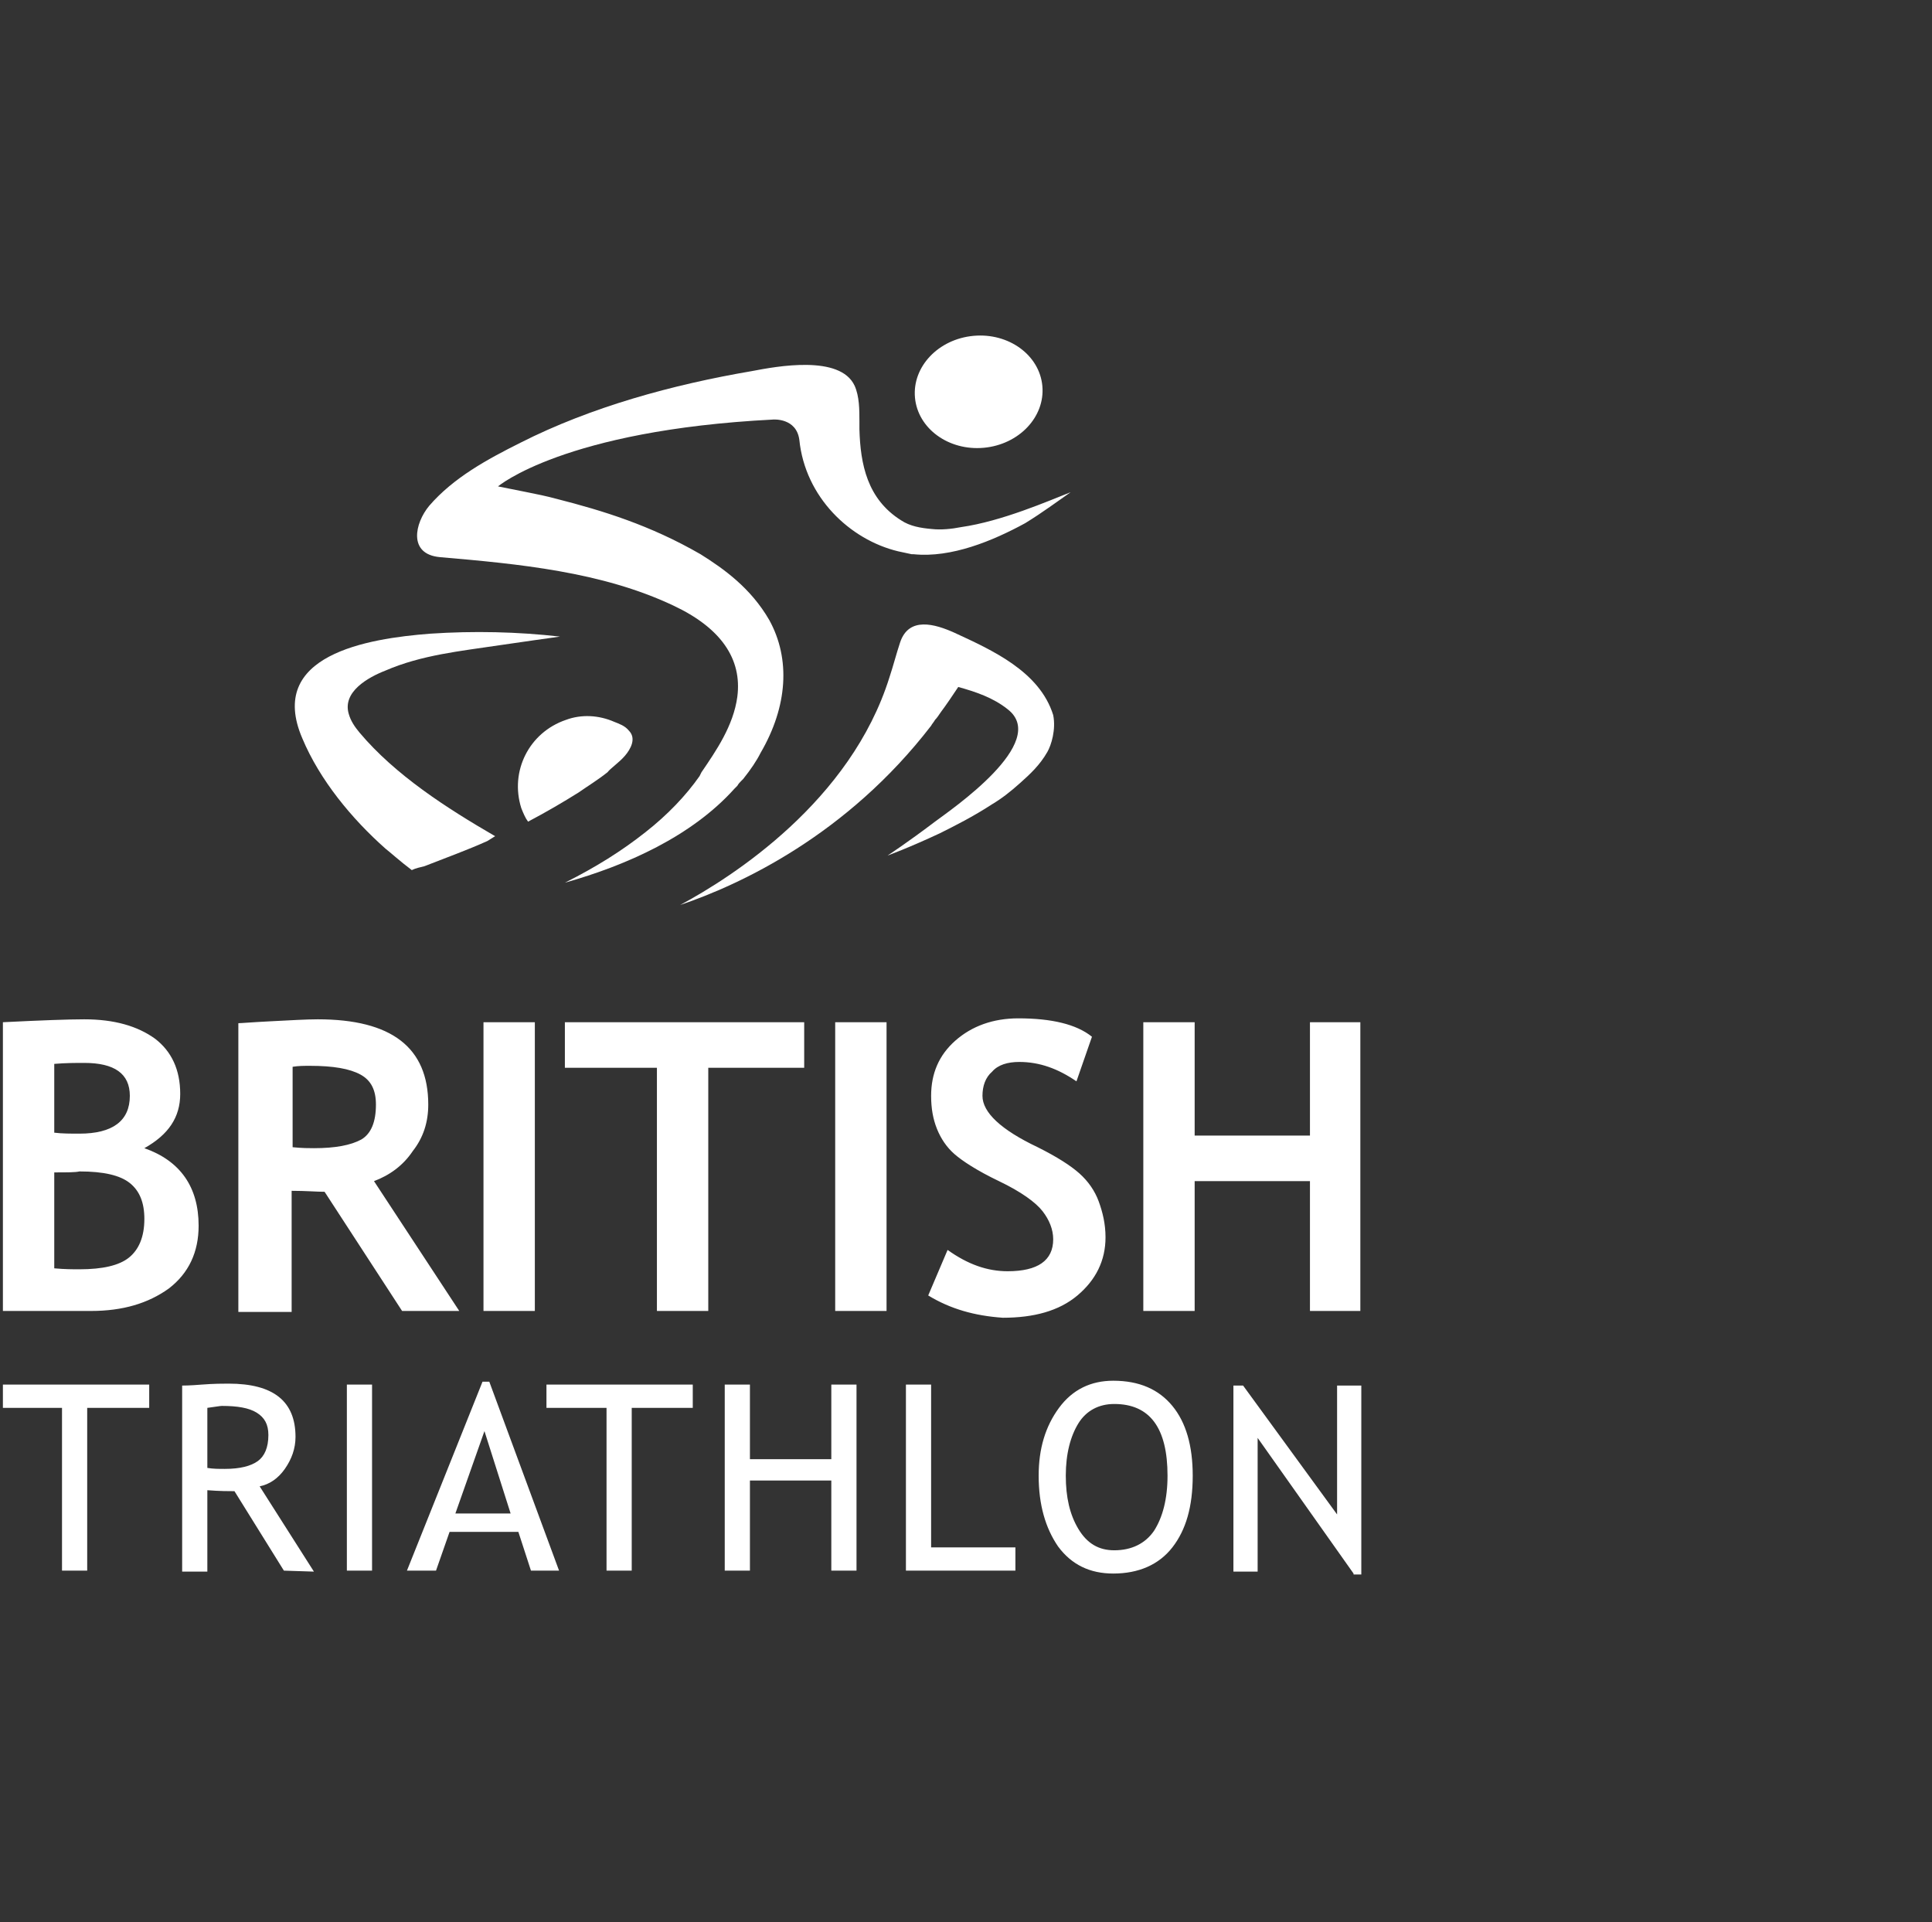
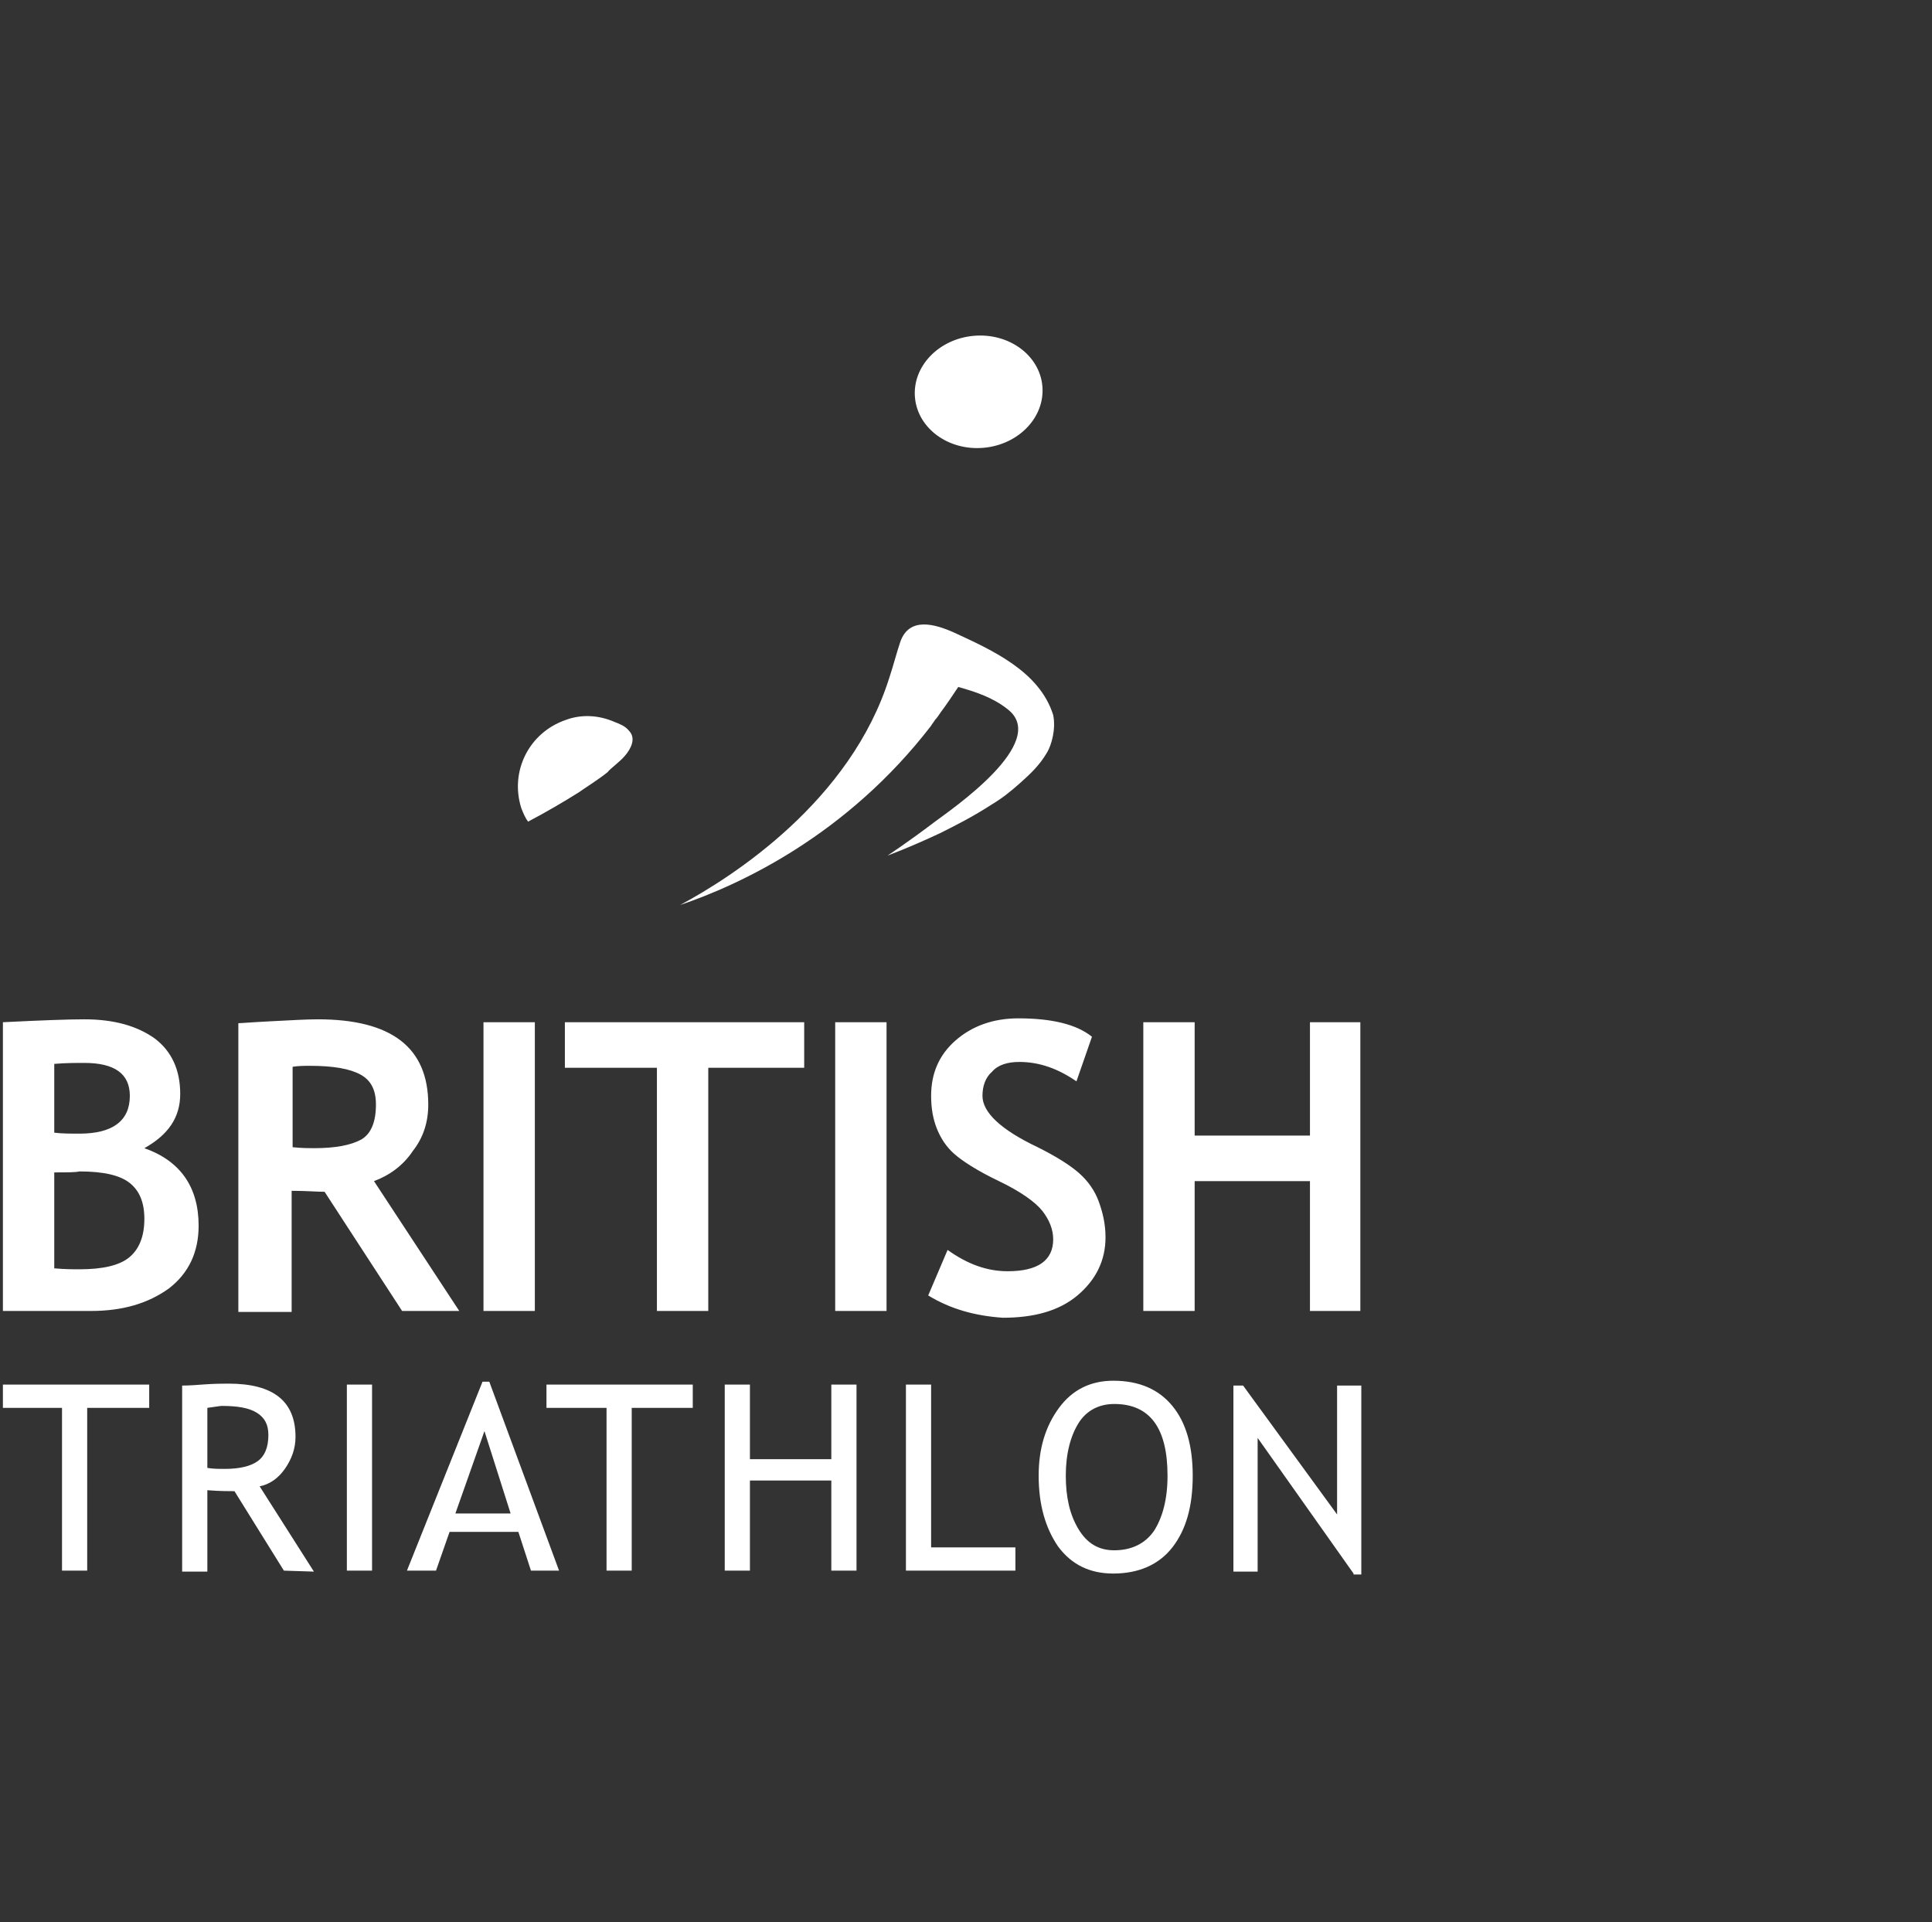
<svg xmlns="http://www.w3.org/2000/svg" viewBox="0 0 199.4 198.4">
  <rect x="0" y="0" width="199.4" height="198.4" fill="#333333" stroke="none" />
  <g fill="#fff">
    <path d="m9.4 135.3h-9.1v-29.8c4-.2 6.8-.3 8.4-.3 3.1 0 5.5.7 7.3 2 1.7 1.3 2.6 3.2 2.6 5.7 0 2.4-1.2 4.2-3.7 5.6 3.7 1.3 5.6 4 5.6 8 0 2.7-1 4.9-3.1 6.5-2.1 1.5-4.7 2.3-8 2.3zm-3.8-25.5v7.1c.8.1 1.7.1 2.6.1 3.4 0 5.2-1.3 5.2-3.9 0-2.3-1.6-3.4-4.7-3.4-.9 0-1.9 0-3.1.1zm0 11.2v9.9c1.1.1 1.9.1 2.6.1 2.4 0 4.1-.4 5.1-1.2s1.6-2.1 1.6-4c0-1.7-.5-2.9-1.5-3.7s-2.7-1.2-5.2-1.2c-.4.1-1.3.1-2.6.1zm35.9 14.3-8-12.3c-.8 0-1.9-.1-3.4-.1v12.5h-5.5v-29.8c.3 0 1.4-.1 3.4-.2s3.6-.2 4.8-.2c7.6 0 11.4 2.9 11.4 8.8 0 1.8-.5 3.4-1.6 4.8-1 1.5-2.4 2.5-4 3.1l8.8 13.4zm-11.3-25.2v8.3c1 .1 1.7.1 2.2.1 2.2 0 3.8-.3 4.9-.9 1-.6 1.5-1.8 1.5-3.6 0-1.5-.5-2.5-1.6-3.1s-2.8-.9-5.2-.9c-.6 0-1.2 0-1.8.1zm19.7 25.2v-29.8h5.3v29.8zm23.2-25.1v25.1h-5.3v-25.1h-9.5v-4.7h24.7v4.7zm13.1 25.1v-29.8h5.3v29.8zm9.6-1.6 2-4.7c2.1 1.5 4.1 2.2 6.2 2.2 3.1 0 4.7-1.1 4.7-3.3 0-1-.4-2-1.1-2.9s-2.2-2-4.5-3.1-3.8-2.1-4.6-2.8-1.4-1.6-1.8-2.6-.6-2.1-.6-3.4c0-2.3.8-4.2 2.5-5.7s3.9-2.3 6.5-2.3c3.4 0 6 .6 7.6 1.9l-1.6 4.6c-1.9-1.3-3.8-2-5.9-2-1.2 0-2.2.3-2.8 1-.7.6-1 1.5-1 2.5 0 1.7 1.9 3.5 5.7 5.3 2 1 3.4 1.9 4.3 2.7s1.6 1.8 2 2.9.7 2.3.7 3.7c0 2.4-1 4.4-2.9 6s-4.5 2.3-7.7 2.3c-2.9-.2-5.4-.9-7.7-2.3zm39.4 1.6v-13.4h-11.9v13.4h-5.3v-29.8h5.3v11.7h11.9v-11.7h5.2v29.8zm-126.2 10v16.8h-2.6v-16.8h-6.1v-2.4h15.1v2.4zm20.3 16.8-5.1-8.2c-.6 0-1.5 0-2.8-.1v8.4h-2.6v-19.2c.1 0 .8 0 2-.1 1.3-.1 2.2-.1 2.8-.1 4.6 0 6.9 1.8 6.9 5.5 0 1.2-.4 2.3-1.1 3.3s-1.6 1.6-2.6 1.8l5.6 8.8zm-7.9-16.8v6.2c.6.1 1.2.1 1.8.1 1.6 0 2.7-.3 3.4-.8s1.1-1.4 1.1-2.7c0-1.1-.4-1.8-1.2-2.3s-2-.7-3.6-.7c-.2 0-.7.1-1.5.2zm14.4 16.8v-19.2h2.6v19.2zm19 0-1.3-4h-7.1l-1.4 4h-3l7.8-19.5h.7l7.2 19.5zm-4.8-14.4-3 8.5h5.7zm15.2-2.4v16.8h-2.6v-16.8h-6.2v-2.4h15.1v2.4zm20.6 16.8v-9.3h-8.4v9.3h-2.6v-19.2h2.6v7.7h8.4v-7.7h2.6v19.2zm7.7 0v-19.2h2.6v16.8h8.7v2.4zm13.7-9.8c0-2.8.7-5.1 2.1-7s3.3-2.8 5.6-2.8c2.7 0 4.7.9 6.1 2.6s2.1 4.1 2.1 7.2c0 3.2-.7 5.6-2.1 7.4s-3.5 2.7-6.1 2.7c-2.4 0-4.3-.9-5.7-2.8-1.3-1.9-2-4.3-2-7.3zm2.8 0c0 2.2.4 4 1.3 5.5s2.1 2.2 3.7 2.2c1.8 0 3.2-.7 4.1-2 .9-1.4 1.4-3.3 1.4-5.7 0-4.9-1.8-7.4-5.5-7.4-1.6 0-2.9.7-3.7 2s-1.3 3.1-1.3 5.4zm29.7 10.1-9.9-14v13.8h-2.5v-19.2h1l9.7 13.3v-13.3h2.5v19.5h-.8z" />
    <ellipse cx="101" cy="40.4" rx="6.6" ry="5.8" transform="matrix(.996 -.091 .091 .996 -3.265 9.39)" />
-     <path d="m42.5 89.8c.4-.2.9-.3 1.3-.4 2.3-.9 4.5-1.7 6.5-2.6.3-.2.5-.3.8-.5-5-2.9-10.3-6.3-14-10.7-.5-.6-.9-1.2-1.1-1.9-.7-2.3 2-3.8 3.8-4.5 3.7-1.6 7.7-2 11.7-2.6 2.7-.4 4.9-.7 6.3-.9-4.4-.5-8.9-.6-13.4-.3-6.5.5-16.9 2.2-13.2 10.8 1.8 4.3 5.1 8.3 8.6 11.4.4.3 1.5 1.3 2.7 2.2z" />
    <path d="m64.5 78c.6-.7 1.2-1.8.4-2.6-.4-.5-1-.7-1.5-.9-1.6-.7-3.4-.8-5-.2-3.8 1.3-5.8 5.3-4.6 9.1.2.5.4 1 .7 1.4 1.9-1 3.6-2 5.2-3 1-.7 2-1.3 3-2.1.3-.4 1.2-1 1.8-1.7zm44.2-4.2c-1.4-4.5-6.3-6.7-10.2-8.5-2-.9-4.7-1.7-5.6 1-.4 1.2-.7 2.4-1.1 3.6-4 12.8-16.2 20.6-21.6 23.5 6.2-2.1 17.2-7.2 25.9-18.5.1-.2.3-.4.4-.6.2-.2.4-.5.6-.8.6-.8 1.2-1.7 1.8-2.6 1.8.5 3.6 1.1 5.1 2.3 4.4 3.4-5.9 10.4-7.5 11.6-2.9 2.2-4.9 3.5-4.9 3.5s2.2-.8 5.4-2.3c1.6-.8 3.4-1.7 5.4-3 1-.6 1.9-1.3 2.9-2.2s2-1.8 2.8-3.2c.4-.7.9-2.3.6-3.8z" />
-     <path d="m99.2 54.4c-1 .2-2.1.3-3 .2-1.2-.1-2.3-.3-3.2-.9-3.5-2.2-4.2-5.8-4.3-9.4v-.8c0-1.2 0-2.6-.5-3.7-1.5-3.2-8-2-10.6-1.5-8.2 1.4-16.6 3.7-23.9 7.4-3.4 1.7-6.9 3.6-9.4 6.5-1.5 1.8-2.2 5 1.1 5.3 8.1.7 16.7 1.5 24.1 5 4.9 2.3 7.1 5.5 6.6 9.4-.4 3-2.2 5.6-3.7 7.8l-.2.4c-1.4 2-3.3 4-5.6 5.8-2.4 1.9-5.1 3.6-8.3 5.2 6.4-1.8 13.1-4.8 17.5-9.7l.3-.3c.1-.2.3-.4.4-.5l.2-.2c.8-1 1.4-1.9 1.8-2.7 2.8-4.8 3.1-9.7.9-13.7-1.9-3.3-4.7-5.3-7.1-6.8-5.2-3-10.1-4.5-14.8-5.7-1.1-.3-2.1-.5-3.1-.7l-3-.6s6.8-5.8 28.4-6.9c0 0 2.4-.2 2.7 2.1.6 5.9 5.2 10.3 10.2 11.5.5.1.9.2 1.4.3h.2c3.9.4 8.2-1.4 11.5-3.2 1.8-1.1 3.4-2.3 4.7-3.2-2.3.9-7.1 3-11.3 3.6z" />
  </g>
</svg>